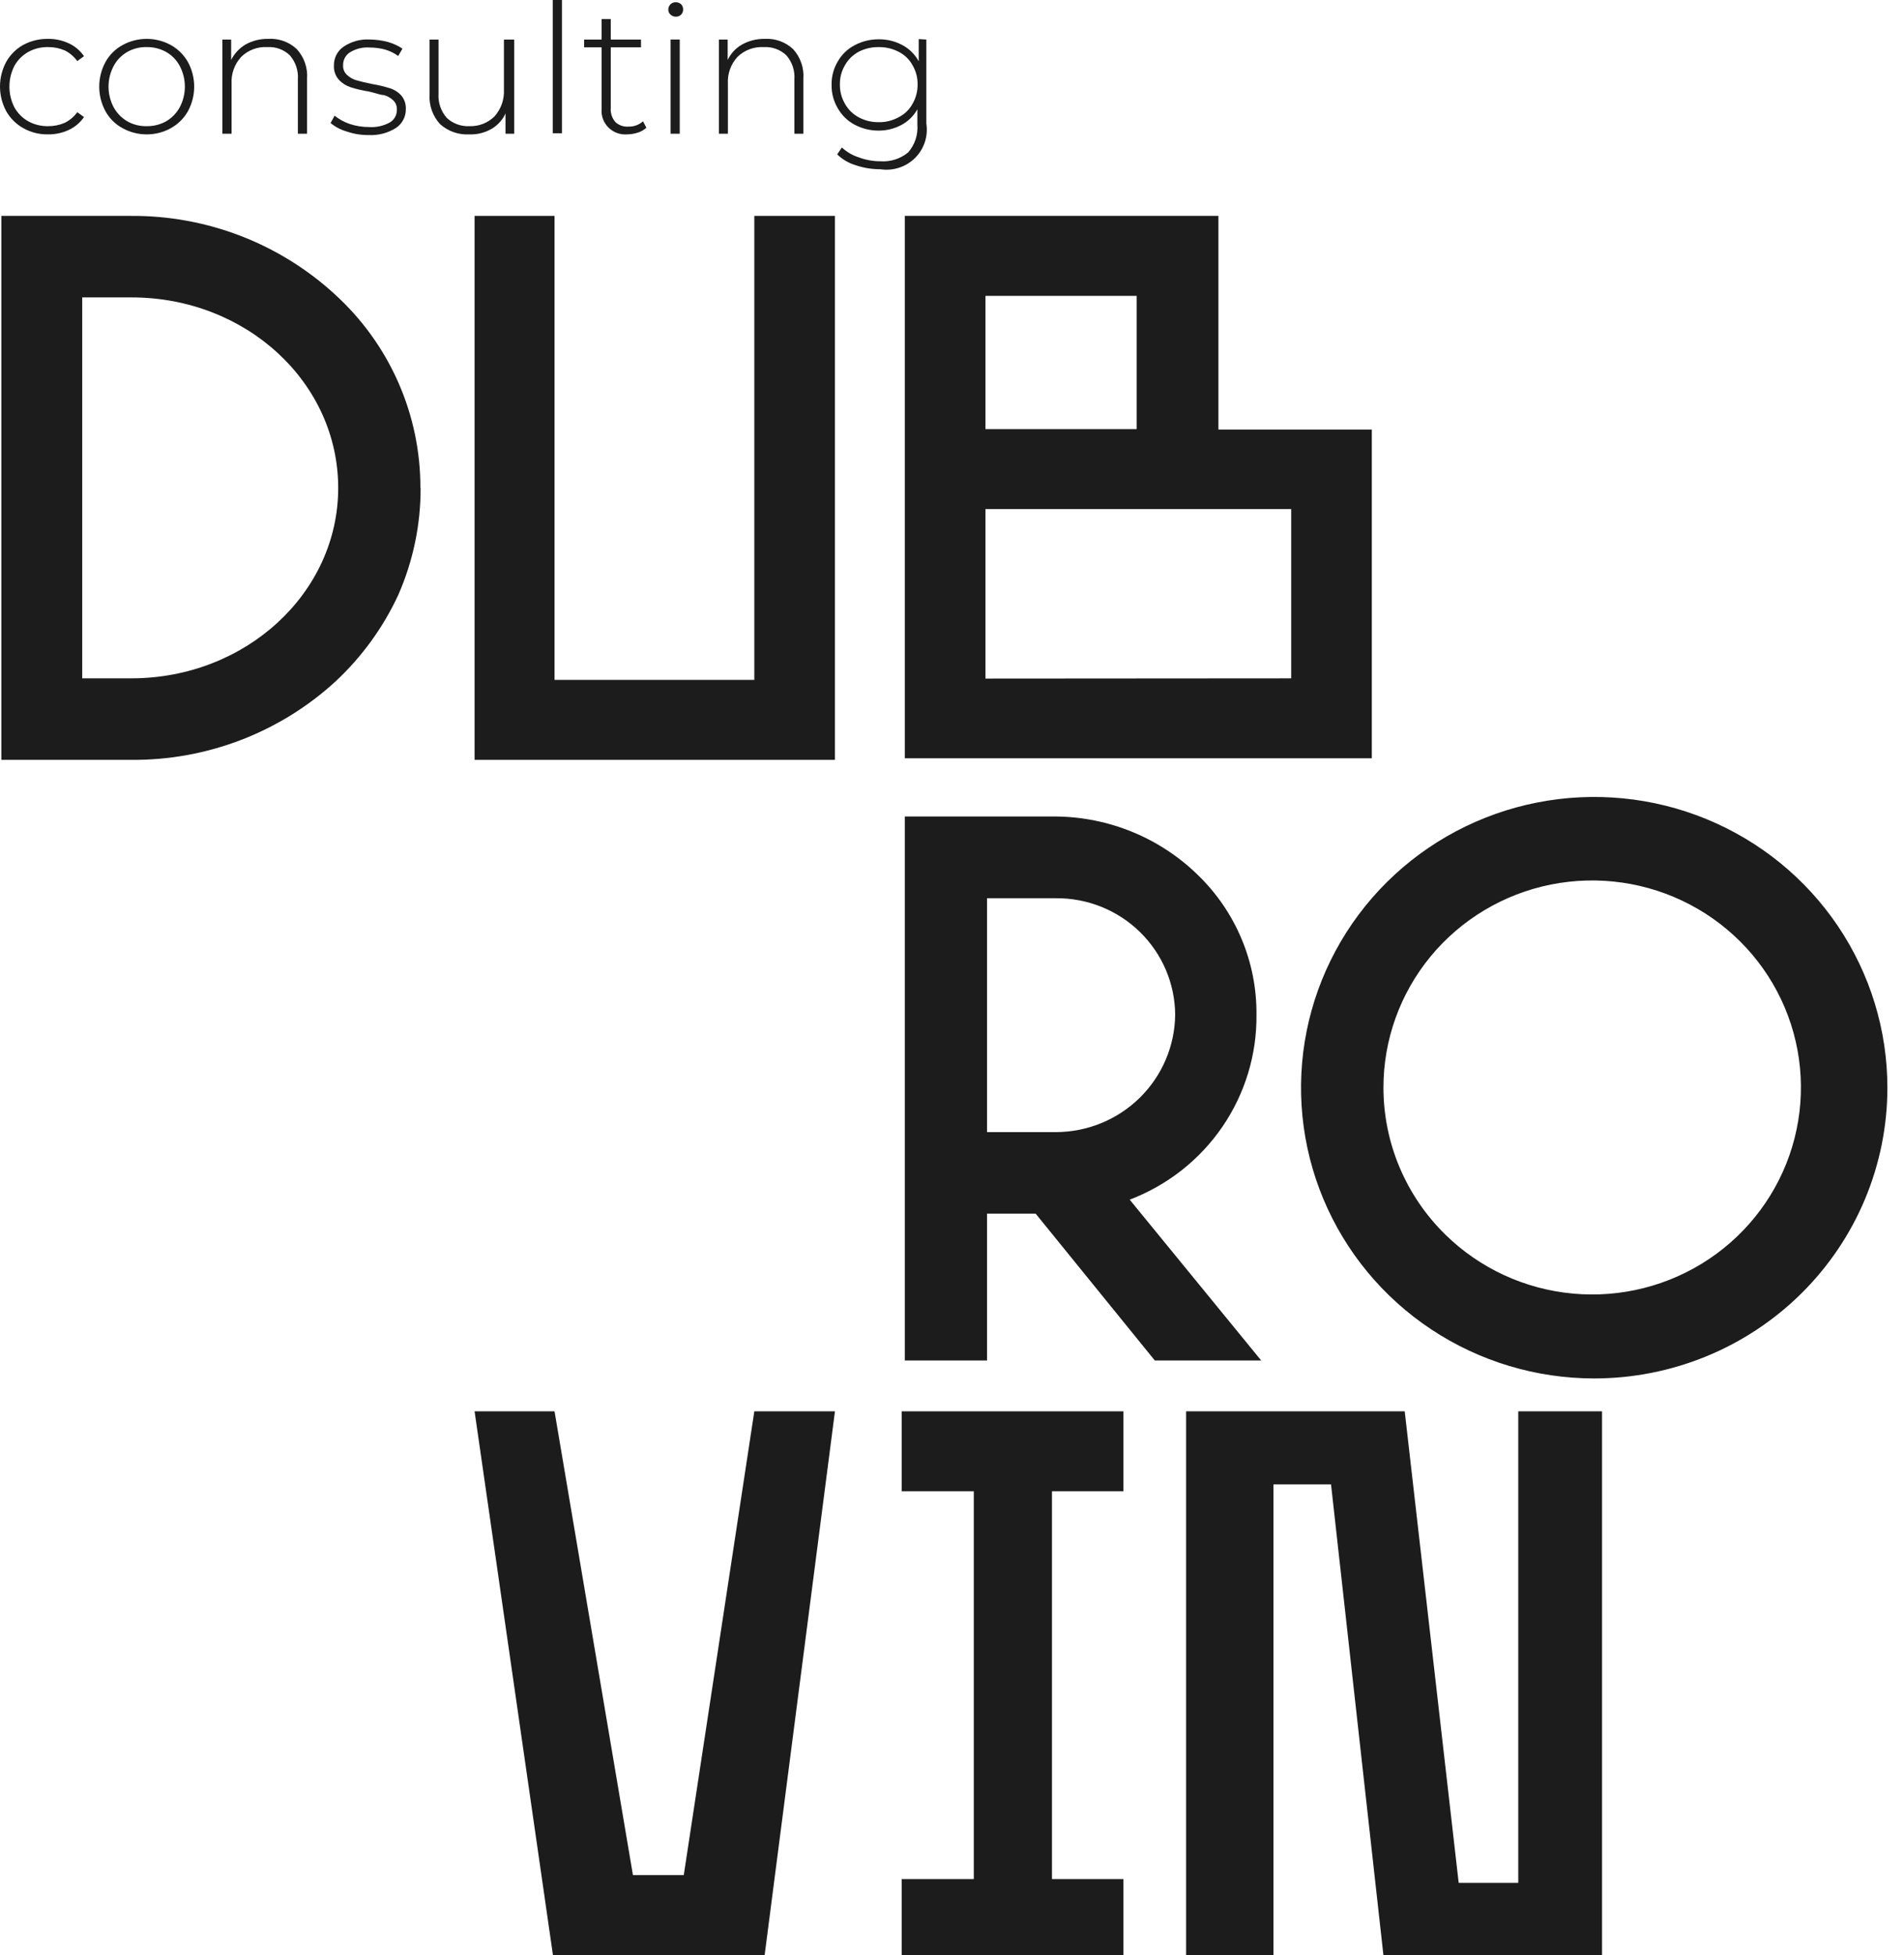
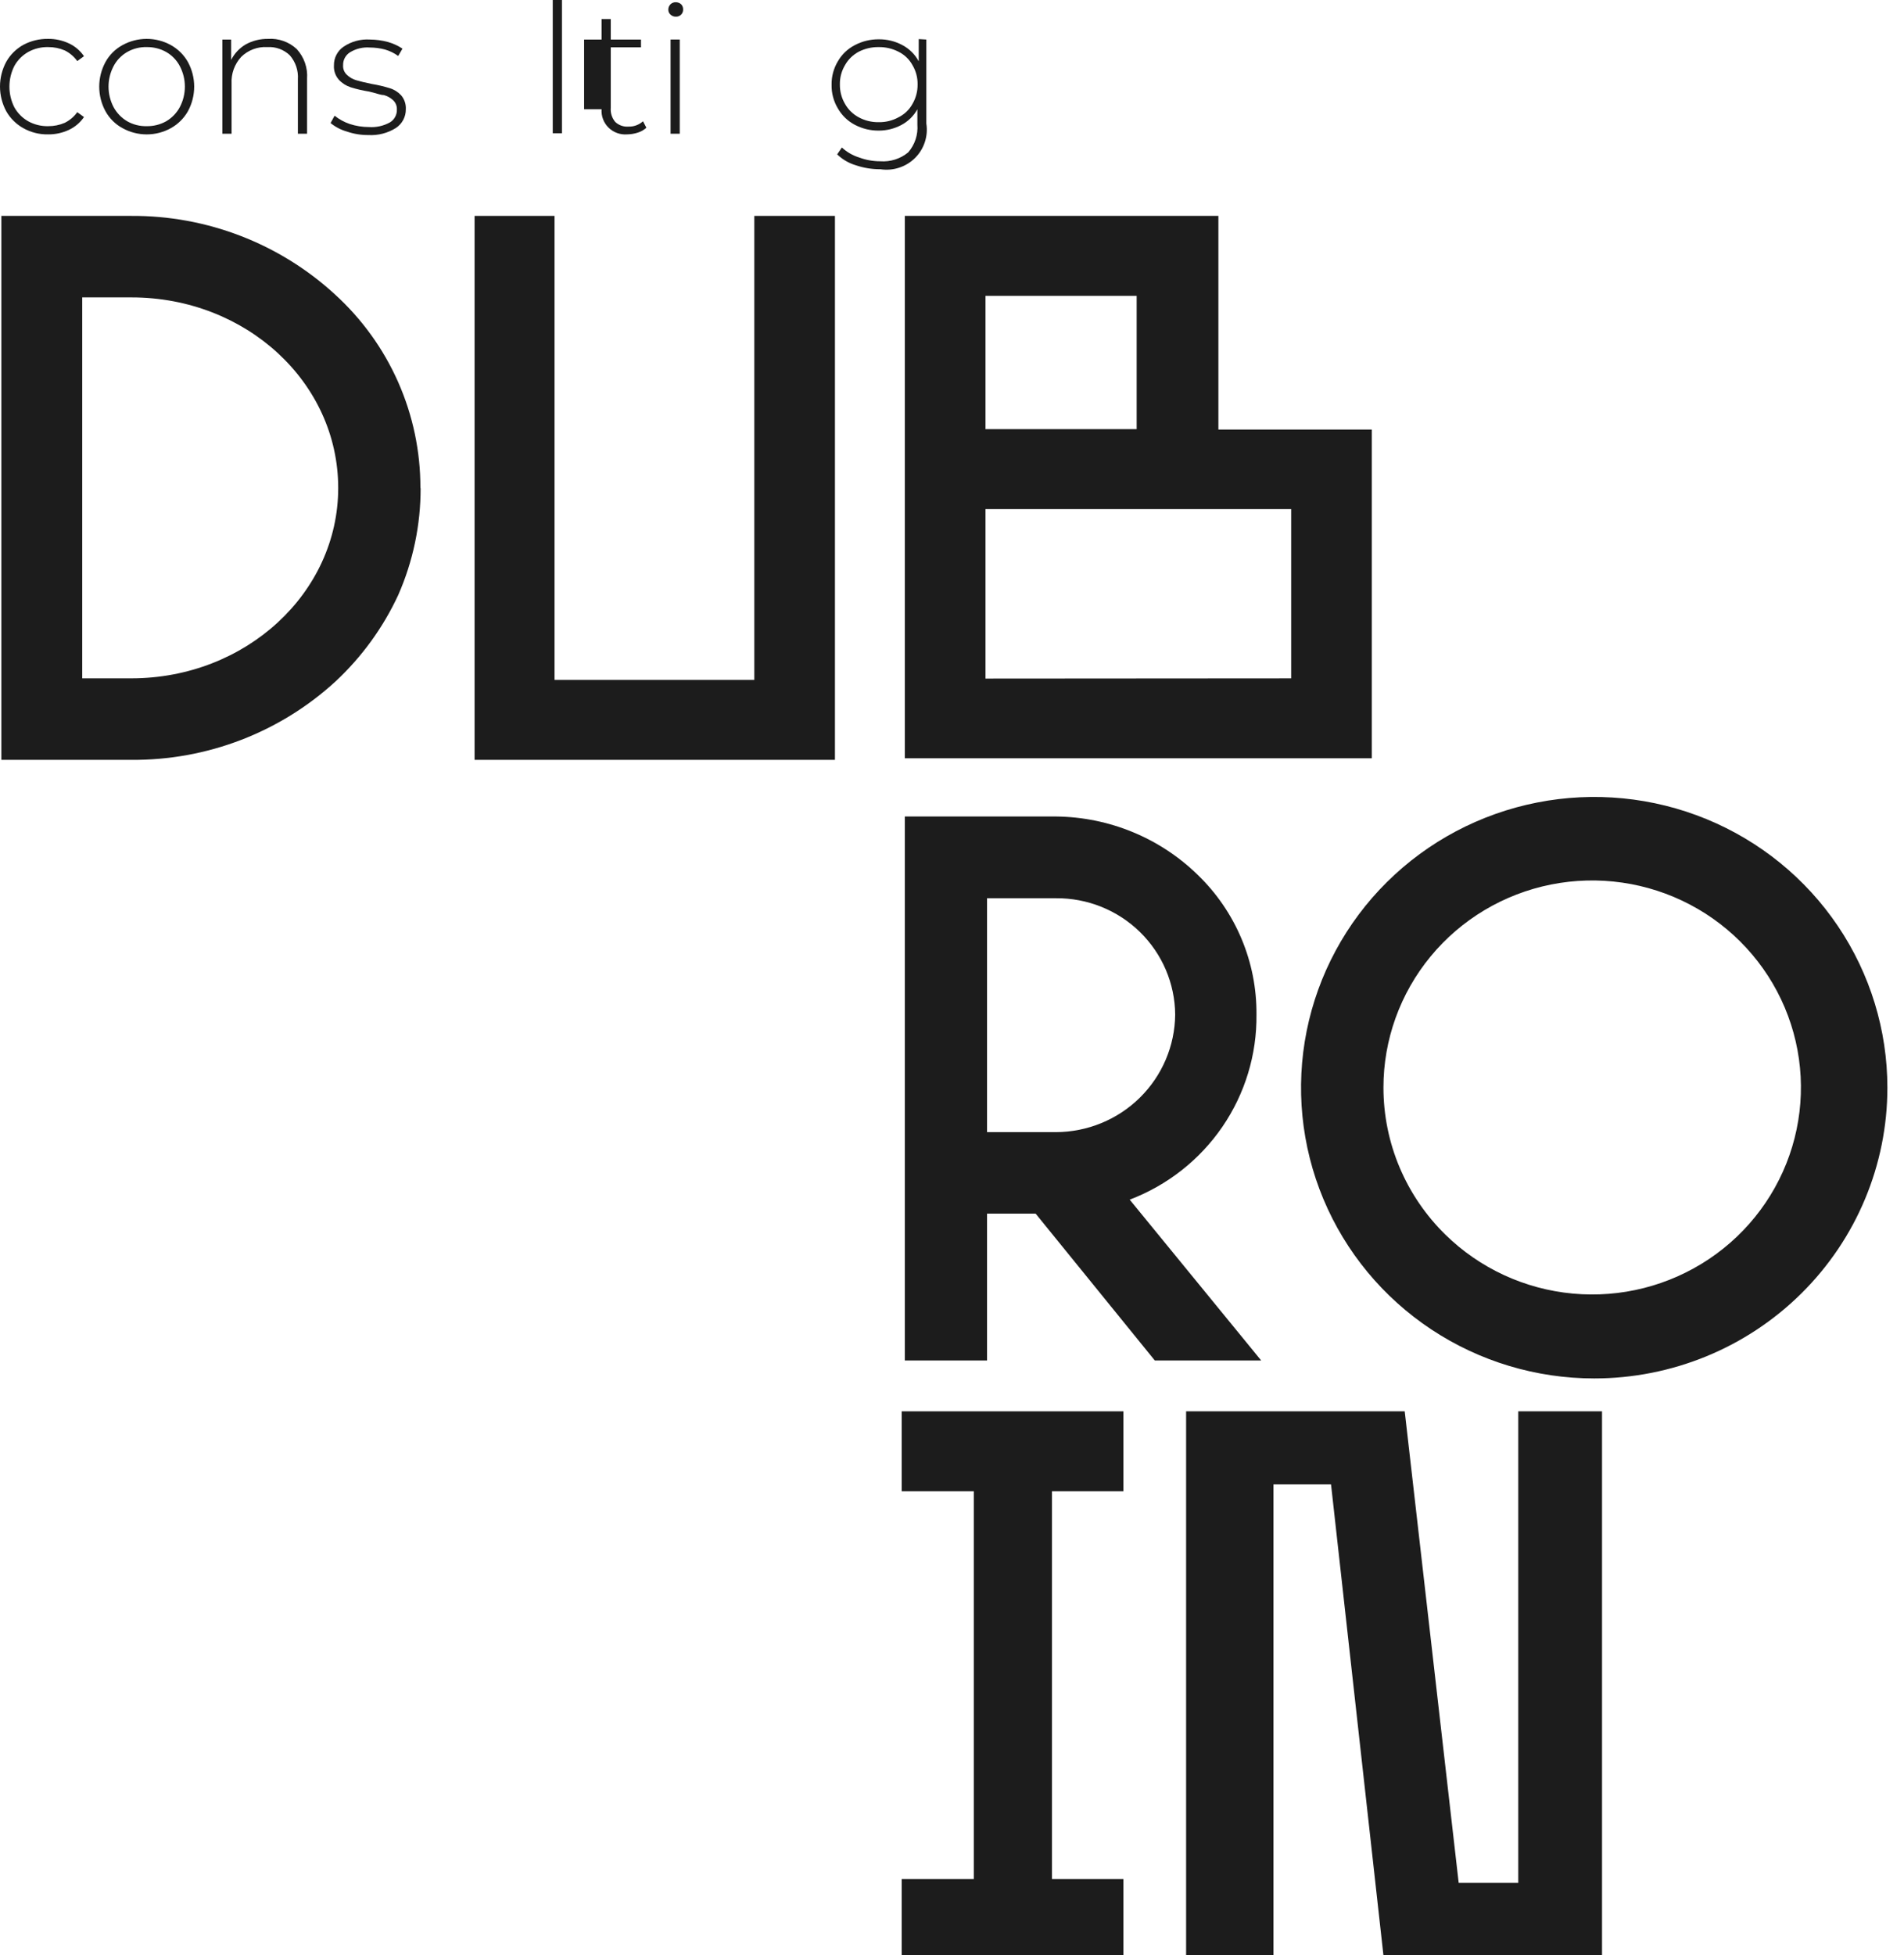
<svg xmlns="http://www.w3.org/2000/svg" width="113" height="116" viewBox="0 0 113 116" fill="none">
  <path d="M24.963 28.951C24.968 31.136 24.515 33.299 23.634 35.302C22.738 37.232 21.474 38.973 19.912 40.428C16.616 43.452 12.28 45.115 7.79 45.08H0.08V12.808H7.79C12.267 12.782 16.586 14.445 19.872 17.46C21.478 18.92 22.759 20.696 23.633 22.674C24.507 24.653 24.956 26.791 24.95 28.951H24.963ZM20.072 28.951C20.072 22.678 14.595 17.644 7.803 17.644H4.879V40.243H7.79C14.595 40.243 20.072 35.17 20.072 28.951Z" fill="#1C1C1C" />
  <path d="M49.553 12.808V45.08H28.166V12.808H32.911V40.336H44.768V12.808H49.553Z" fill="#1C1C1C" />
  <path d="M53.701 44.987V12.808H72.31V25.485H81.415V25.814V44.987H53.701ZM67.459 17.552H58.486V25.459H67.459V17.552ZM76.63 40.244V30.202H58.486V40.257L76.63 40.244Z" fill="#1C1C1C" />
  <path d="M53.701 80.711V48.44H62.673C65.825 48.471 68.842 49.713 71.087 51.906C72.202 52.983 73.085 54.272 73.683 55.697C74.282 57.121 74.583 58.651 74.57 60.194C74.596 62.566 73.889 64.889 72.544 66.852C71.199 68.814 69.281 70.321 67.046 71.171L74.849 80.711H68.535L61.464 72.001H58.579V80.711H53.701ZM58.579 67.165H62.673C64.54 67.158 66.329 66.423 67.652 65.118C68.975 63.813 69.727 62.044 69.745 60.194C69.738 59.28 69.549 58.377 69.19 57.535C68.831 56.694 68.308 55.931 67.652 55.29C66.995 54.648 66.217 54.142 65.363 53.798C64.509 53.455 63.595 53.282 62.673 53.289H58.579V67.165Z" fill="#1C1C1C" />
  <path d="M94.614 81.778C91.173 81.778 87.809 80.767 84.948 78.871C82.086 76.976 79.856 74.282 78.539 71.13C77.222 67.978 76.878 64.51 77.549 61.164C78.221 57.818 79.878 54.745 82.311 52.332C84.744 49.92 87.845 48.277 91.22 47.612C94.595 46.946 98.094 47.288 101.273 48.593C104.452 49.899 107.17 52.11 109.081 54.946C110.993 57.783 112.014 61.118 112.014 64.529C112.014 69.104 110.181 73.492 106.918 76.726C103.655 79.961 99.229 81.778 94.614 81.778ZM85.788 73.253C87.825 75.248 90.497 76.482 93.348 76.744C96.199 77.007 99.054 76.283 101.427 74.694C103.8 73.106 105.545 70.751 106.365 68.031C107.184 65.311 107.028 62.394 105.923 59.775C104.818 57.157 102.831 54.998 100.302 53.668C97.773 52.337 94.856 51.916 92.049 52.476C89.242 53.037 86.718 54.544 84.905 56.741C83.092 58.939 82.103 61.691 82.106 64.529C82.107 66.153 82.432 67.76 83.064 69.257C83.697 70.755 84.622 72.113 85.788 73.253Z" fill="#1C1C1C" />
-   <path d="M49.553 83.729L45.379 116H32.818L28.166 83.729H32.911L37.564 111.243H40.581L44.768 83.729H49.553Z" fill="#1C1C1C" />
  <path d="M62.433 111.48H66.673V116H53.514V111.48H57.794V88.473H53.514V83.729H66.673V88.473H62.433V111.48Z" fill="#1C1C1C" />
  <path d="M78.995 88.064H75.579V116H70.394V83.729H83.368L86.571 111.704H90.107V83.729H95.078V116H82.105L78.995 88.064Z" fill="#1C1C1C" />
  <path d="M1.382 7.603C0.96 7.367 0.61 7.021 0.372 6.602C0.128 6.15 0 5.645 0 5.133C0 4.62 0.128 4.115 0.372 3.663C0.61 3.244 0.96 2.898 1.382 2.662C1.835 2.419 2.343 2.297 2.858 2.306C3.28 2.301 3.698 2.392 4.081 2.57C4.446 2.738 4.759 3.002 4.985 3.334L4.586 3.624C4.394 3.356 4.138 3.138 3.841 2.991C3.531 2.858 3.196 2.79 2.858 2.794C2.445 2.784 2.036 2.884 1.675 3.083C1.328 3.28 1.043 3.567 0.851 3.914C0.659 4.294 0.559 4.714 0.559 5.139C0.559 5.565 0.659 5.984 0.851 6.365C1.043 6.711 1.328 6.999 1.675 7.195C2.036 7.394 2.445 7.494 2.858 7.485C3.196 7.488 3.531 7.421 3.841 7.287C4.138 7.14 4.394 6.923 4.586 6.655L4.985 6.944C4.759 7.276 4.446 7.54 4.081 7.709C3.698 7.887 3.28 7.977 2.858 7.972C2.342 7.983 1.832 7.856 1.382 7.603Z" fill="#1C1C1C" />
  <path d="M7.271 7.603C6.845 7.372 6.495 7.024 6.261 6.602C6.017 6.152 5.889 5.65 5.889 5.139C5.889 4.629 6.017 4.126 6.261 3.677C6.495 3.254 6.845 2.907 7.271 2.675C7.71 2.433 8.204 2.306 8.707 2.306C9.209 2.306 9.703 2.433 10.142 2.675C10.565 2.911 10.914 3.258 11.152 3.677C11.397 4.126 11.525 4.629 11.525 5.139C11.525 5.65 11.397 6.152 11.152 6.602C10.914 7.021 10.565 7.367 10.142 7.603C9.703 7.846 9.209 7.973 8.707 7.973C8.204 7.973 7.71 7.846 7.271 7.603ZM9.863 7.195C10.207 6.993 10.487 6.701 10.674 6.352C10.87 5.977 10.972 5.561 10.972 5.139C10.972 4.717 10.87 4.302 10.674 3.927C10.491 3.575 10.209 3.282 9.863 3.084C9.511 2.887 9.111 2.787 8.707 2.794C8.302 2.783 7.902 2.884 7.55 3.084C7.204 3.282 6.923 3.575 6.739 3.927C6.544 4.302 6.441 4.717 6.441 5.139C6.441 5.561 6.544 5.977 6.739 6.352C6.926 6.701 7.207 6.993 7.55 7.195C7.902 7.395 8.302 7.495 8.707 7.485C9.111 7.492 9.511 7.392 9.863 7.195Z" fill="#1C1C1C" />
  <path d="M17.612 2.912C17.828 3.148 17.994 3.425 18.099 3.726C18.204 4.028 18.247 4.347 18.224 4.665V7.933H17.679V4.704C17.714 4.186 17.542 3.675 17.2 3.281C17.025 3.113 16.816 2.982 16.587 2.898C16.358 2.814 16.114 2.779 15.871 2.794C15.585 2.776 15.299 2.819 15.031 2.919C14.763 3.019 14.519 3.174 14.316 3.373C14.12 3.586 13.968 3.836 13.87 4.107C13.772 4.379 13.729 4.667 13.744 4.955V7.933H13.199V2.346H13.718V3.558C13.91 3.174 14.21 2.854 14.582 2.635C14.988 2.412 15.446 2.299 15.911 2.306C16.221 2.285 16.533 2.329 16.825 2.433C17.118 2.537 17.386 2.7 17.612 2.912Z" fill="#1C1C1C" />
  <path d="M20.576 7.801C20.226 7.701 19.9 7.53 19.619 7.3L19.858 6.865C20.125 7.077 20.426 7.242 20.749 7.353C21.118 7.475 21.503 7.537 21.892 7.537C22.327 7.568 22.761 7.472 23.142 7.261C23.273 7.181 23.38 7.068 23.452 6.934C23.525 6.8 23.56 6.649 23.554 6.496C23.559 6.393 23.541 6.291 23.502 6.195C23.463 6.099 23.404 6.013 23.328 5.943C23.173 5.8 22.986 5.697 22.783 5.64C22.57 5.64 22.264 5.508 21.892 5.429C21.527 5.373 21.167 5.289 20.815 5.179C20.546 5.092 20.303 4.938 20.111 4.731C19.903 4.495 19.798 4.187 19.819 3.874C19.815 3.661 19.864 3.449 19.962 3.259C20.059 3.068 20.201 2.904 20.377 2.78C20.839 2.462 21.397 2.309 21.959 2.346C22.318 2.348 22.675 2.397 23.022 2.49C23.329 2.577 23.62 2.71 23.886 2.886L23.633 3.321C23.396 3.149 23.131 3.02 22.849 2.938C22.555 2.859 22.25 2.82 21.945 2.82C21.53 2.788 21.115 2.89 20.762 3.11C20.637 3.191 20.534 3.302 20.464 3.434C20.394 3.565 20.36 3.712 20.363 3.861C20.355 3.968 20.37 4.076 20.409 4.177C20.448 4.277 20.51 4.367 20.59 4.441C20.743 4.588 20.93 4.696 21.134 4.757C21.36 4.823 21.666 4.902 22.065 4.981C22.425 5.04 22.78 5.124 23.128 5.231C23.388 5.309 23.622 5.455 23.806 5.653C24.003 5.884 24.102 6.181 24.085 6.483C24.088 6.701 24.036 6.917 23.934 7.11C23.832 7.303 23.683 7.468 23.5 7.59C23.014 7.897 22.442 8.045 21.866 8.012C21.427 8.016 20.991 7.944 20.576 7.801Z" fill="#1C1C1C" />
-   <path d="M30.519 2.346V7.933H30.001V6.734C29.827 7.114 29.539 7.431 29.177 7.643C28.775 7.877 28.313 7.992 27.847 7.972C27.533 7.99 27.219 7.945 26.922 7.841C26.625 7.737 26.353 7.575 26.119 7.366C25.902 7.13 25.735 6.854 25.628 6.553C25.52 6.252 25.475 5.932 25.495 5.614V2.346H26.026V5.561C25.992 6.085 26.169 6.602 26.518 6.997C26.696 7.162 26.905 7.291 27.133 7.374C27.361 7.458 27.604 7.496 27.847 7.485C28.125 7.496 28.401 7.451 28.66 7.351C28.918 7.251 29.153 7.099 29.349 6.905C29.736 6.47 29.936 5.903 29.908 5.324V2.346H30.519Z" fill="#1C1C1C" />
  <path d="M32.805 0H33.35V7.906H32.805V0Z" fill="#1C1C1C" />
-   <path d="M38.361 7.577C38.217 7.71 38.044 7.809 37.856 7.867C37.65 7.934 37.435 7.969 37.218 7.972C37.016 7.988 36.813 7.96 36.623 7.891C36.433 7.822 36.26 7.713 36.117 7.572C35.973 7.43 35.861 7.26 35.79 7.072C35.718 6.884 35.689 6.683 35.703 6.483V2.807H34.666V2.346H35.703V1.133H36.248V2.346H38.042V2.807H36.248V6.404C36.224 6.705 36.32 7.002 36.514 7.234C36.617 7.332 36.741 7.408 36.876 7.455C37.011 7.503 37.155 7.522 37.298 7.511C37.617 7.521 37.926 7.408 38.162 7.195L38.361 7.577Z" fill="#1C1C1C" />
+   <path d="M38.361 7.577C38.217 7.71 38.044 7.809 37.856 7.867C37.65 7.934 37.435 7.969 37.218 7.972C37.016 7.988 36.813 7.96 36.623 7.891C36.433 7.822 36.26 7.713 36.117 7.572C35.973 7.43 35.861 7.26 35.79 7.072C35.718 6.884 35.689 6.683 35.703 6.483H34.666V2.346H35.703V1.133H36.248V2.346H38.042V2.807H36.248V6.404C36.224 6.705 36.32 7.002 36.514 7.234C36.617 7.332 36.741 7.408 36.876 7.455C37.011 7.503 37.155 7.522 37.298 7.511C37.617 7.521 37.926 7.408 38.162 7.195L38.361 7.577Z" fill="#1C1C1C" />
  <path d="M39.797 0.87C39.754 0.832 39.719 0.786 39.696 0.733C39.673 0.681 39.662 0.624 39.664 0.567C39.664 0.508 39.675 0.449 39.698 0.395C39.721 0.341 39.755 0.291 39.797 0.25C39.838 0.211 39.886 0.181 39.938 0.161C39.991 0.14 40.047 0.13 40.103 0.132C40.22 0.131 40.334 0.173 40.422 0.25C40.461 0.29 40.492 0.338 40.513 0.39C40.533 0.442 40.543 0.498 40.542 0.553C40.545 0.611 40.537 0.67 40.516 0.724C40.496 0.779 40.463 0.828 40.422 0.869C40.38 0.911 40.33 0.943 40.275 0.963C40.22 0.984 40.162 0.992 40.103 0.988C40.047 0.99 39.991 0.98 39.938 0.959C39.886 0.939 39.838 0.908 39.797 0.87ZM39.797 2.345H40.342V7.933H39.797V2.345Z" fill="#1C1C1C" />
-   <path d="M47.068 2.912C47.284 3.148 47.449 3.425 47.554 3.726C47.66 4.028 47.702 4.347 47.679 4.665V7.933H47.147V4.704C47.183 4.186 47.011 3.675 46.669 3.281C46.493 3.114 46.284 2.985 46.055 2.901C45.827 2.817 45.583 2.78 45.34 2.794C45.052 2.776 44.764 2.819 44.493 2.918C44.223 3.018 43.977 3.173 43.771 3.373C43.575 3.586 43.423 3.836 43.325 4.107C43.227 4.379 43.184 4.667 43.2 4.955V7.933H42.668V2.346H43.186V3.558C43.371 3.169 43.673 2.846 44.05 2.635C44.457 2.412 44.915 2.299 45.38 2.306C45.688 2.287 45.997 2.332 46.287 2.436C46.577 2.54 46.843 2.702 47.068 2.912Z" fill="#1C1C1C" />
  <path d="M54.977 2.346V7.327C55.035 7.695 55.005 8.072 54.889 8.427C54.773 8.782 54.575 9.105 54.309 9.37C54.044 9.634 53.719 9.833 53.361 9.949C53.004 10.066 52.624 10.098 52.252 10.041C51.754 10.044 51.26 9.964 50.79 9.804C50.374 9.681 49.995 9.459 49.686 9.158L49.965 8.75C50.257 9.021 50.607 9.224 50.989 9.343C51.388 9.492 51.812 9.567 52.238 9.567C52.84 9.613 53.437 9.424 53.9 9.04C54.096 8.814 54.245 8.553 54.339 8.27C54.432 7.987 54.468 7.689 54.445 7.392V6.483C54.225 6.881 53.892 7.207 53.488 7.419C53.079 7.635 52.622 7.748 52.159 7.748C51.663 7.754 51.174 7.636 50.736 7.406C50.312 7.184 49.961 6.845 49.726 6.431C49.473 6.008 49.344 5.525 49.354 5.034C49.344 4.543 49.473 4.059 49.726 3.637C49.962 3.226 50.313 2.892 50.736 2.675C51.174 2.445 51.663 2.327 52.159 2.332C52.646 2.327 53.126 2.445 53.554 2.675C53.967 2.893 54.305 3.228 54.525 3.637V2.319L54.977 2.346ZM53.328 6.958C53.678 6.784 53.966 6.508 54.153 6.167C54.359 5.815 54.464 5.414 54.458 5.007C54.465 4.605 54.359 4.208 54.153 3.861C53.966 3.52 53.678 3.244 53.328 3.07C52.963 2.882 52.557 2.787 52.145 2.794C51.734 2.788 51.328 2.883 50.962 3.07C50.622 3.252 50.34 3.526 50.152 3.861C49.945 4.208 49.839 4.605 49.846 5.007C49.84 5.414 49.945 5.815 50.152 6.167C50.34 6.502 50.622 6.776 50.962 6.958C51.324 7.155 51.732 7.255 52.145 7.248C52.559 7.257 52.967 7.157 53.328 6.958Z" fill="#1C1C1C" />
</svg>